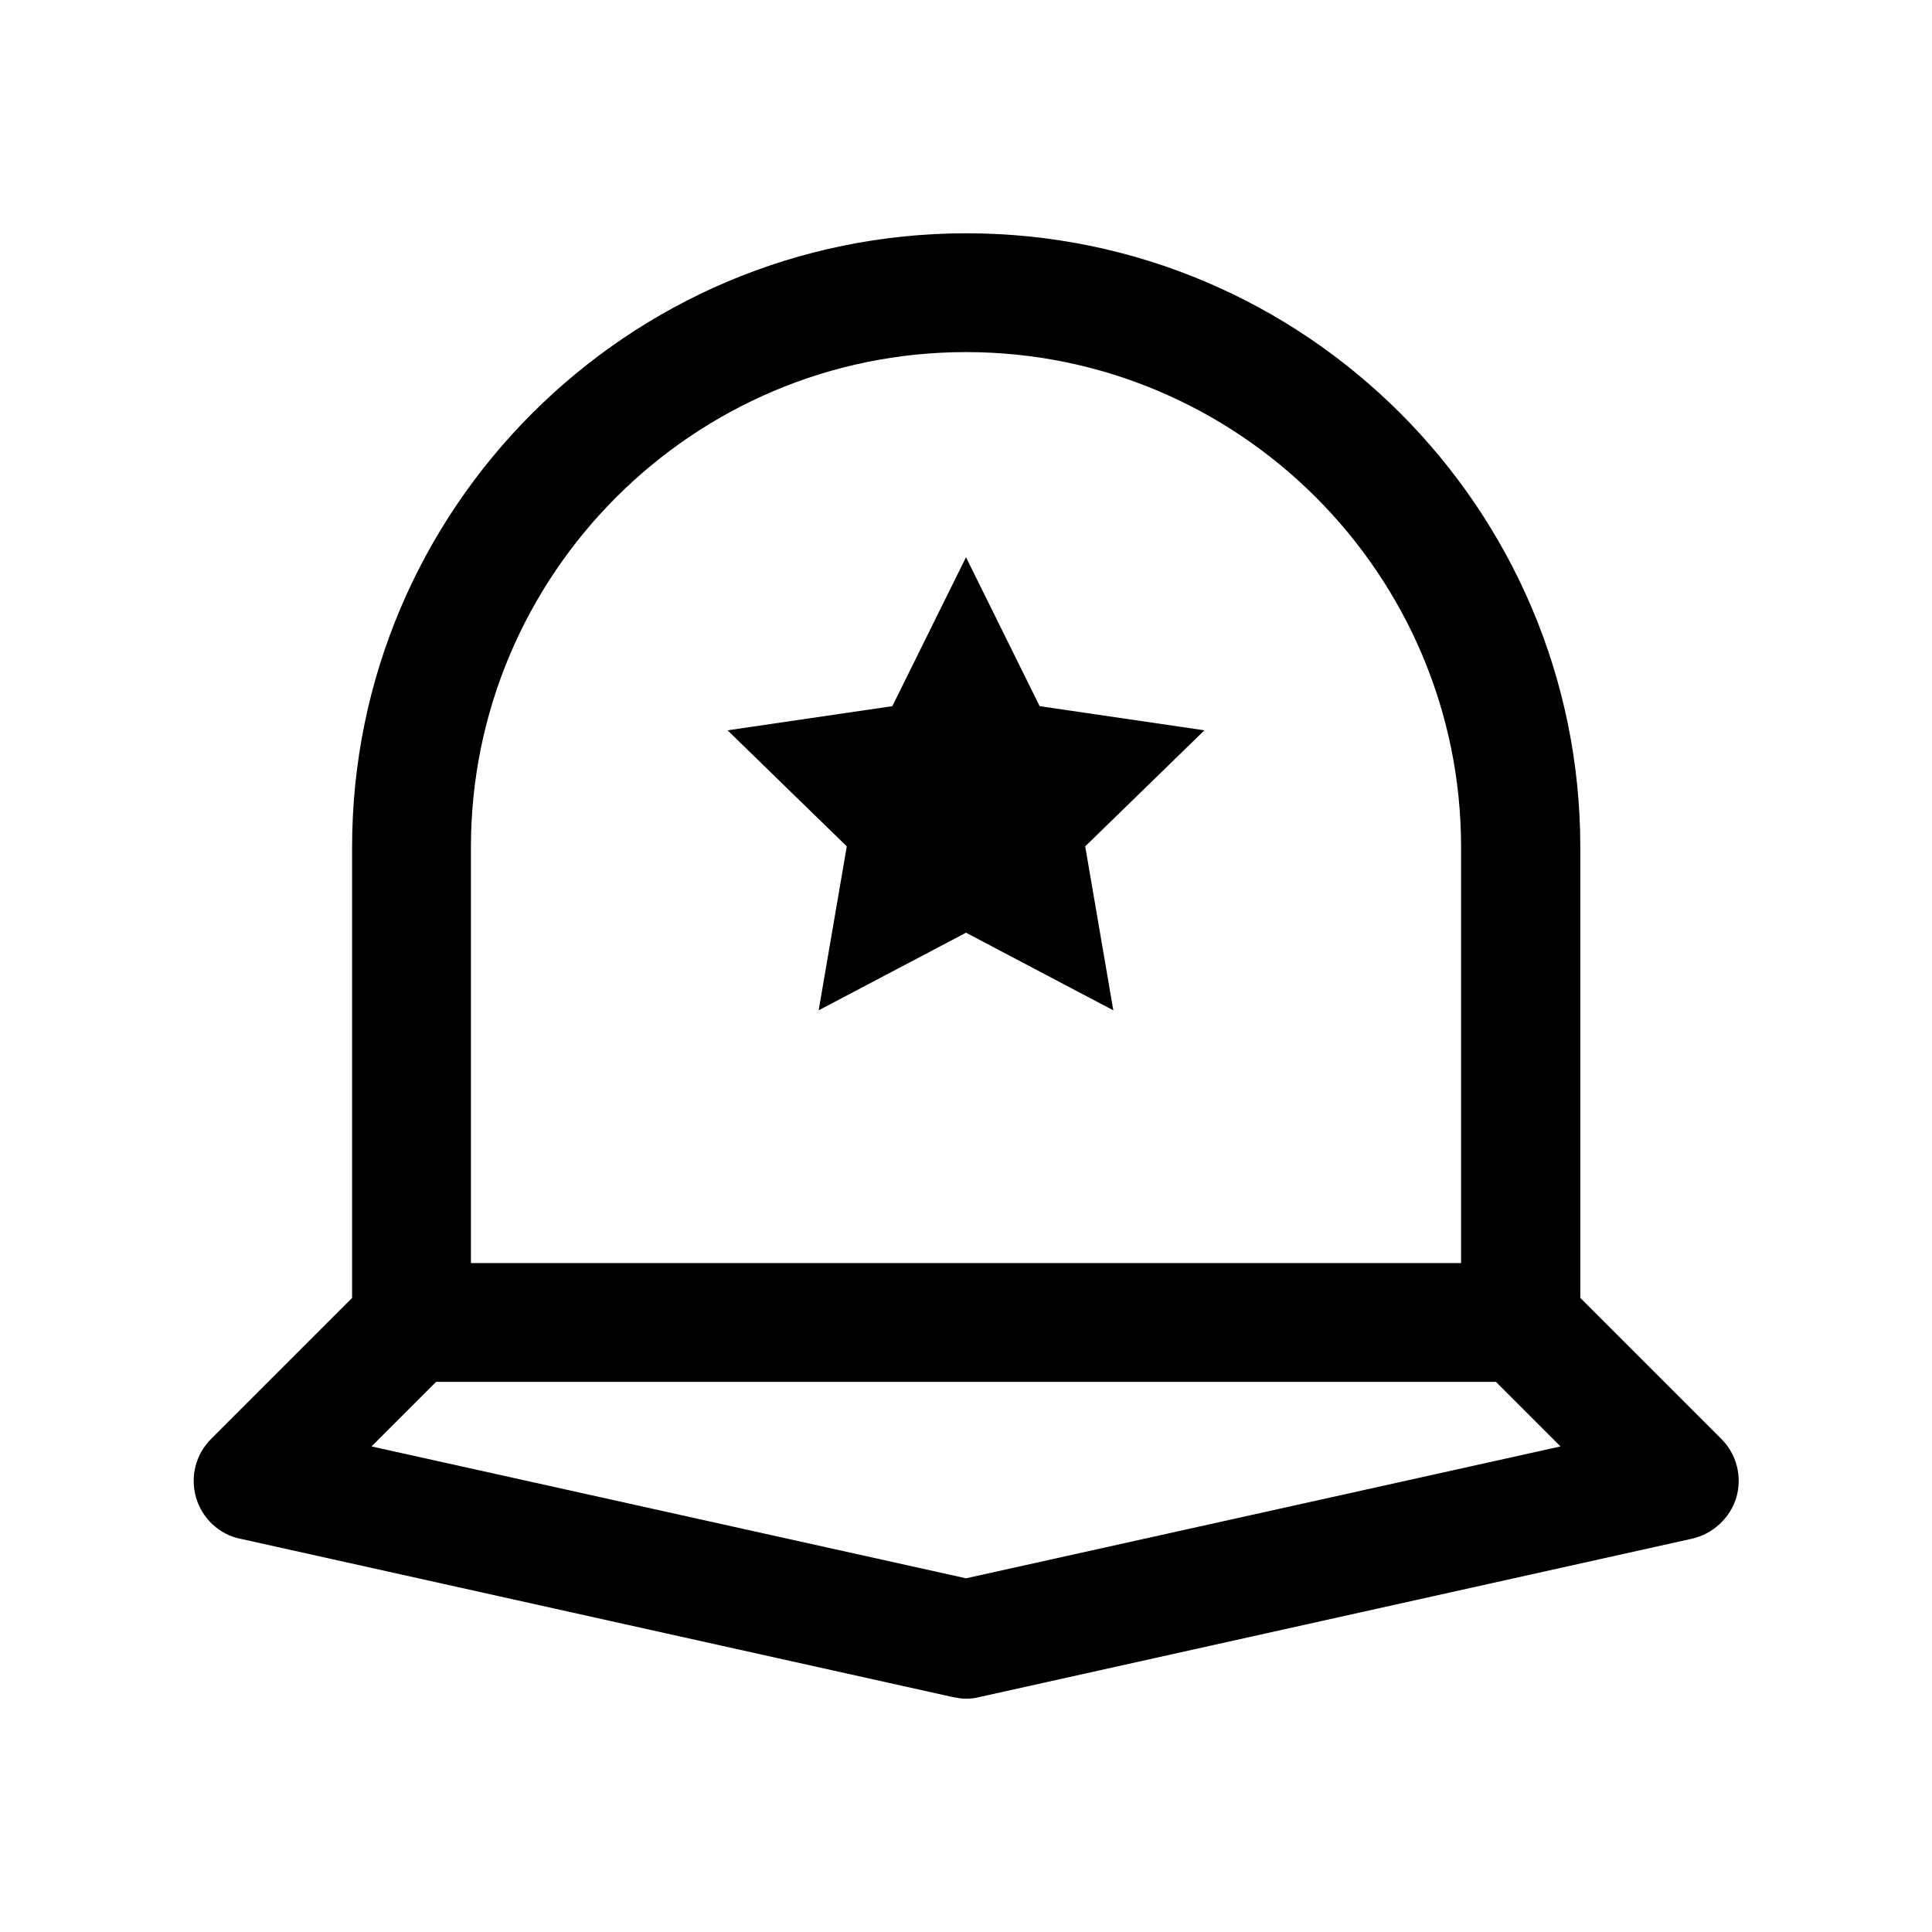
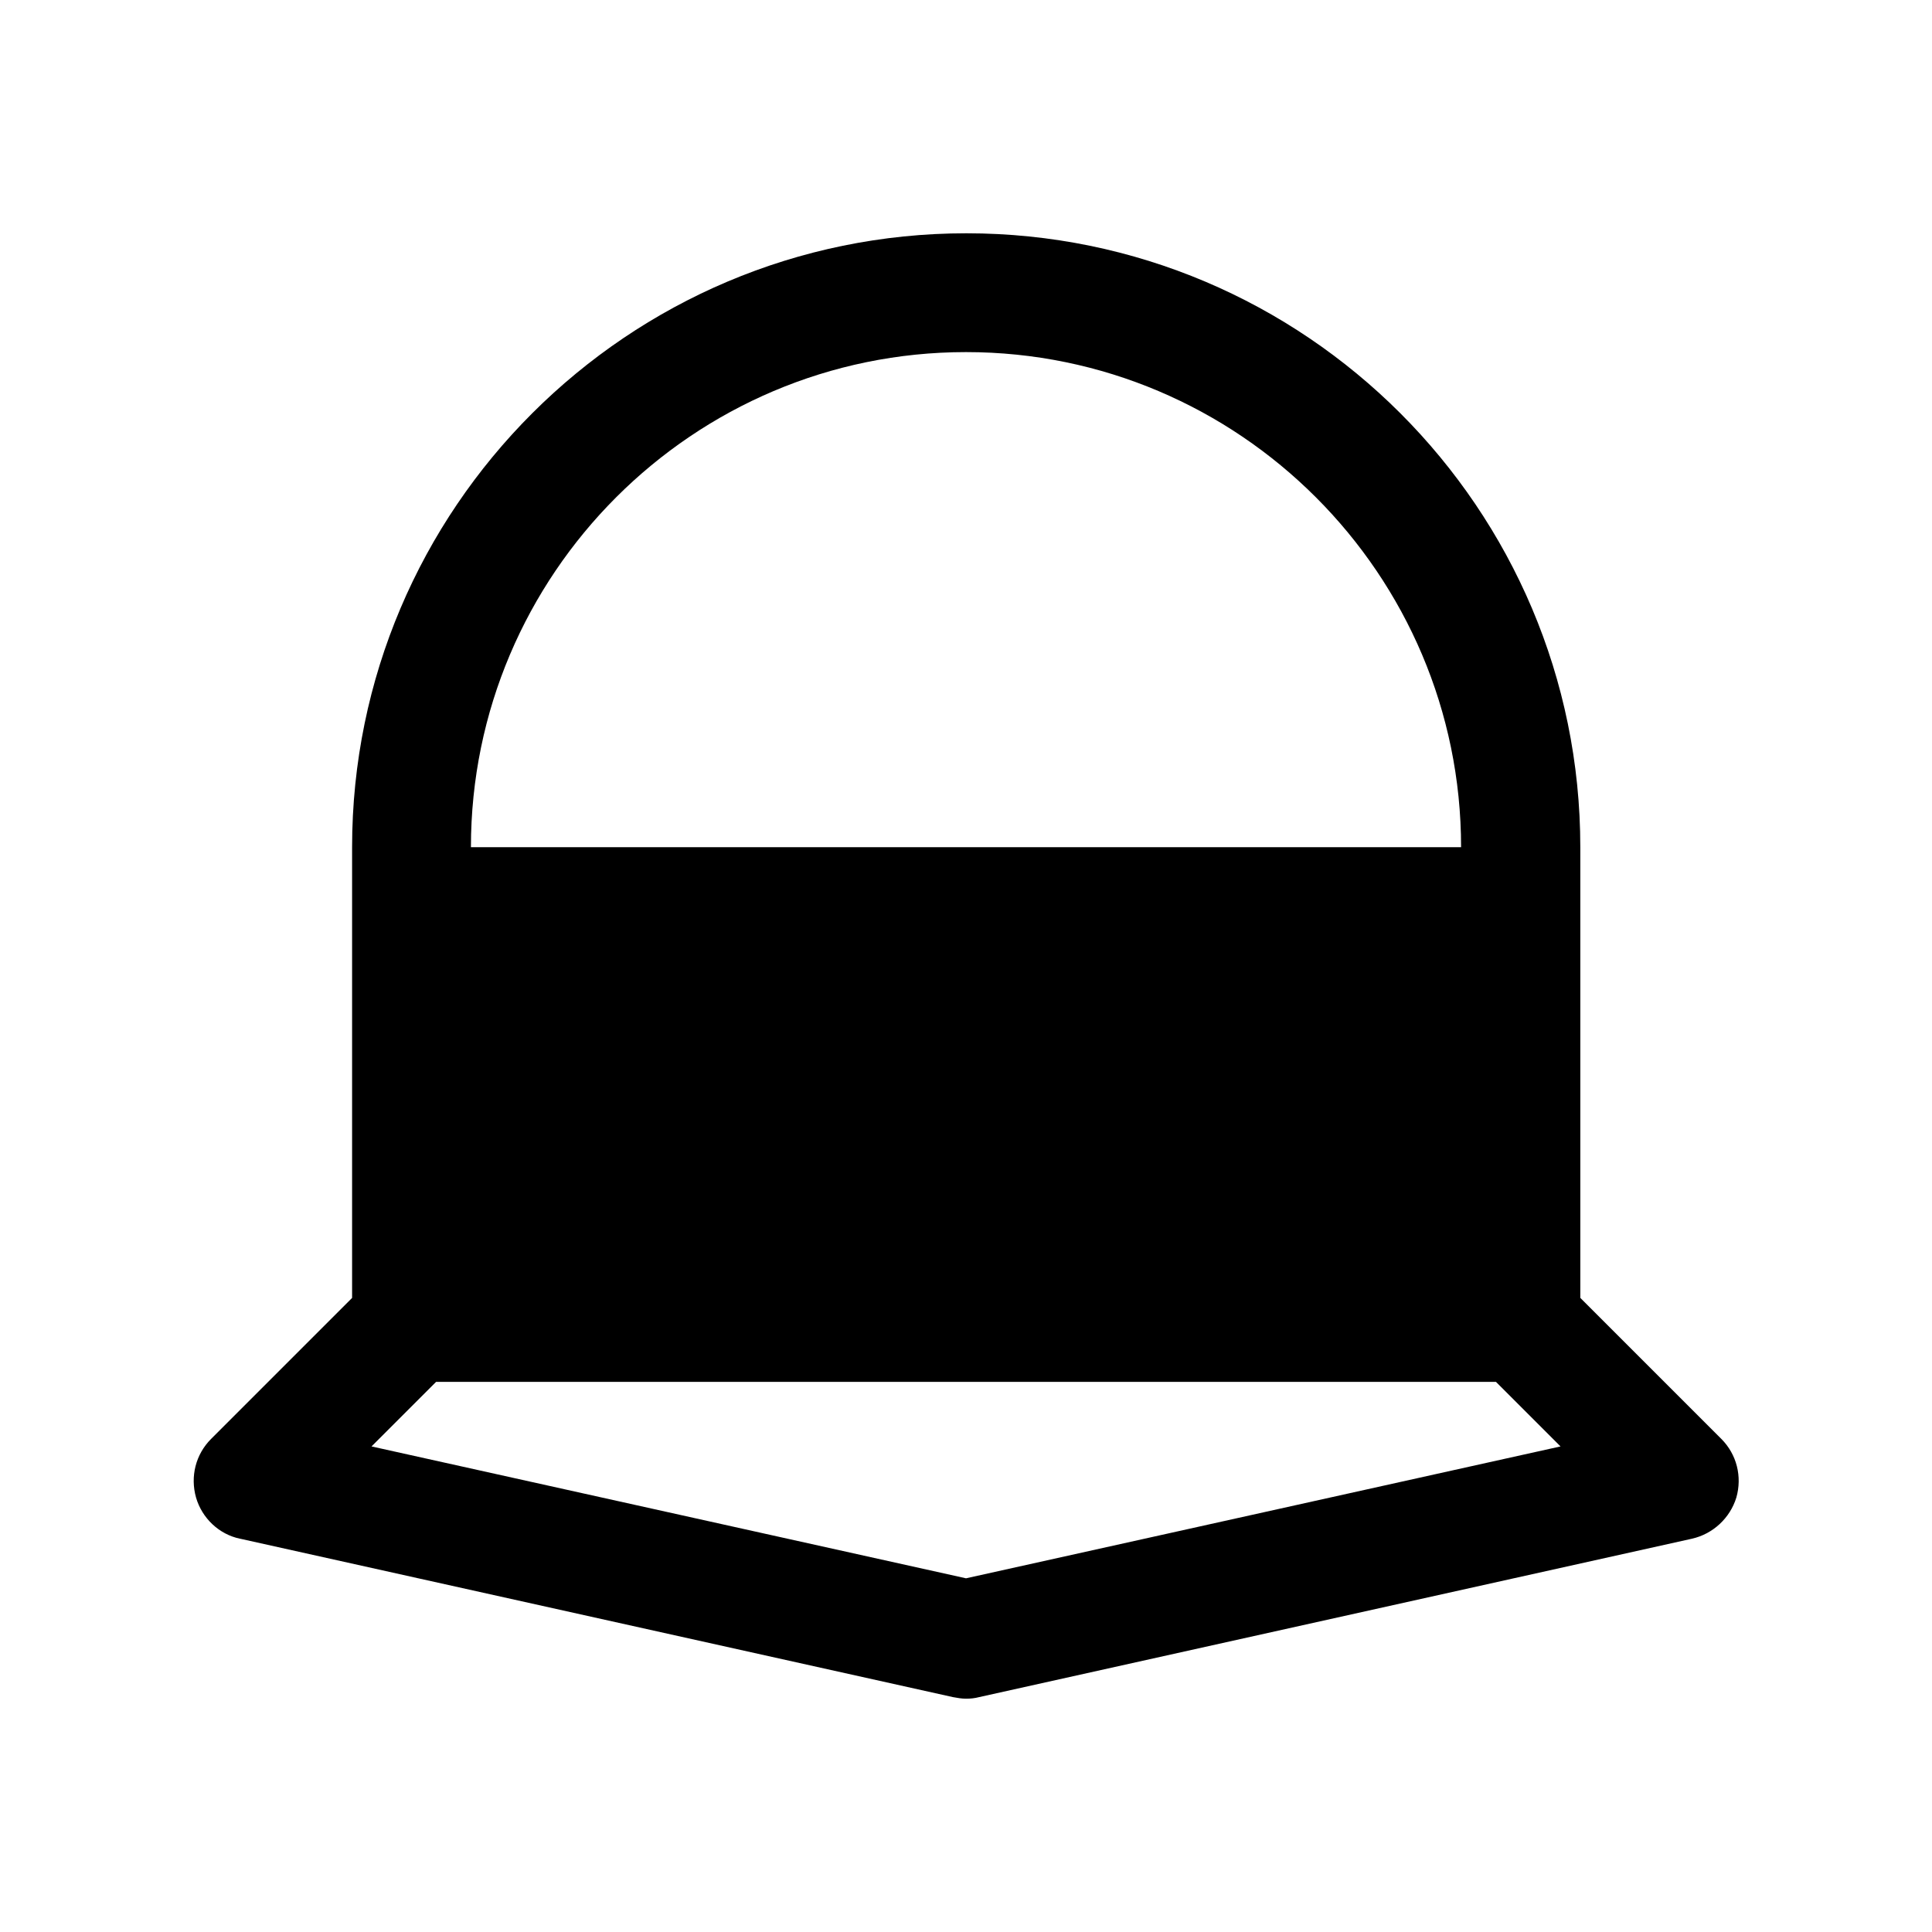
<svg xmlns="http://www.w3.org/2000/svg" fill="#000000" width="800px" height="800px" version="1.1" viewBox="144 144 512 512">
  <g>
-     <path d="m207.61 551.77 188.93 41.984c1.156 0.211 2.309 0.418 3.465 0.418s2.309-0.105 3.465-0.418l188.93-41.984c5.562-1.258 10.078-5.457 11.754-10.914 1.574-5.562 0.105-11.441-3.988-15.535l-37.367-37.367v-119.44c0-89.742-72.949-162.69-162.69-162.69-89.742-0.004-162.8 72.945-162.8 162.69v119.45l-37.367 37.367c-4.094 4.094-5.562 9.973-3.988 15.535 1.578 5.453 6.09 9.758 11.652 10.91zm61.191-183.26c0-72.316 58.883-131.2 131.2-131.2 72.32-0.004 131.2 58.879 131.2 131.2v110.21h-262.4zm-9.234 141.7h280.88l17.109 17.109-157.55 34.949-157.55-34.949z" />
-     <path d="m419.52 331.14-19.52-39.465-19.523 39.465-43.664 6.402 31.594 30.754-7.453 43.453 39.047-20.57 39.043 20.57-7.453-43.453 31.594-30.754z" />
+     <path d="m207.61 551.77 188.93 41.984c1.156 0.211 2.309 0.418 3.465 0.418s2.309-0.105 3.465-0.418l188.93-41.984c5.562-1.258 10.078-5.457 11.754-10.914 1.574-5.562 0.105-11.441-3.988-15.535l-37.367-37.367v-119.44c0-89.742-72.949-162.69-162.69-162.69-89.742-0.004-162.8 72.945-162.8 162.69v119.45l-37.367 37.367c-4.094 4.094-5.562 9.973-3.988 15.535 1.578 5.453 6.09 9.758 11.652 10.91zm61.191-183.26c0-72.316 58.883-131.2 131.2-131.2 72.32-0.004 131.2 58.879 131.2 131.2h-262.4zm-9.234 141.7h280.88l17.109 17.109-157.55 34.949-157.55-34.949z" />
  </g>
</svg>